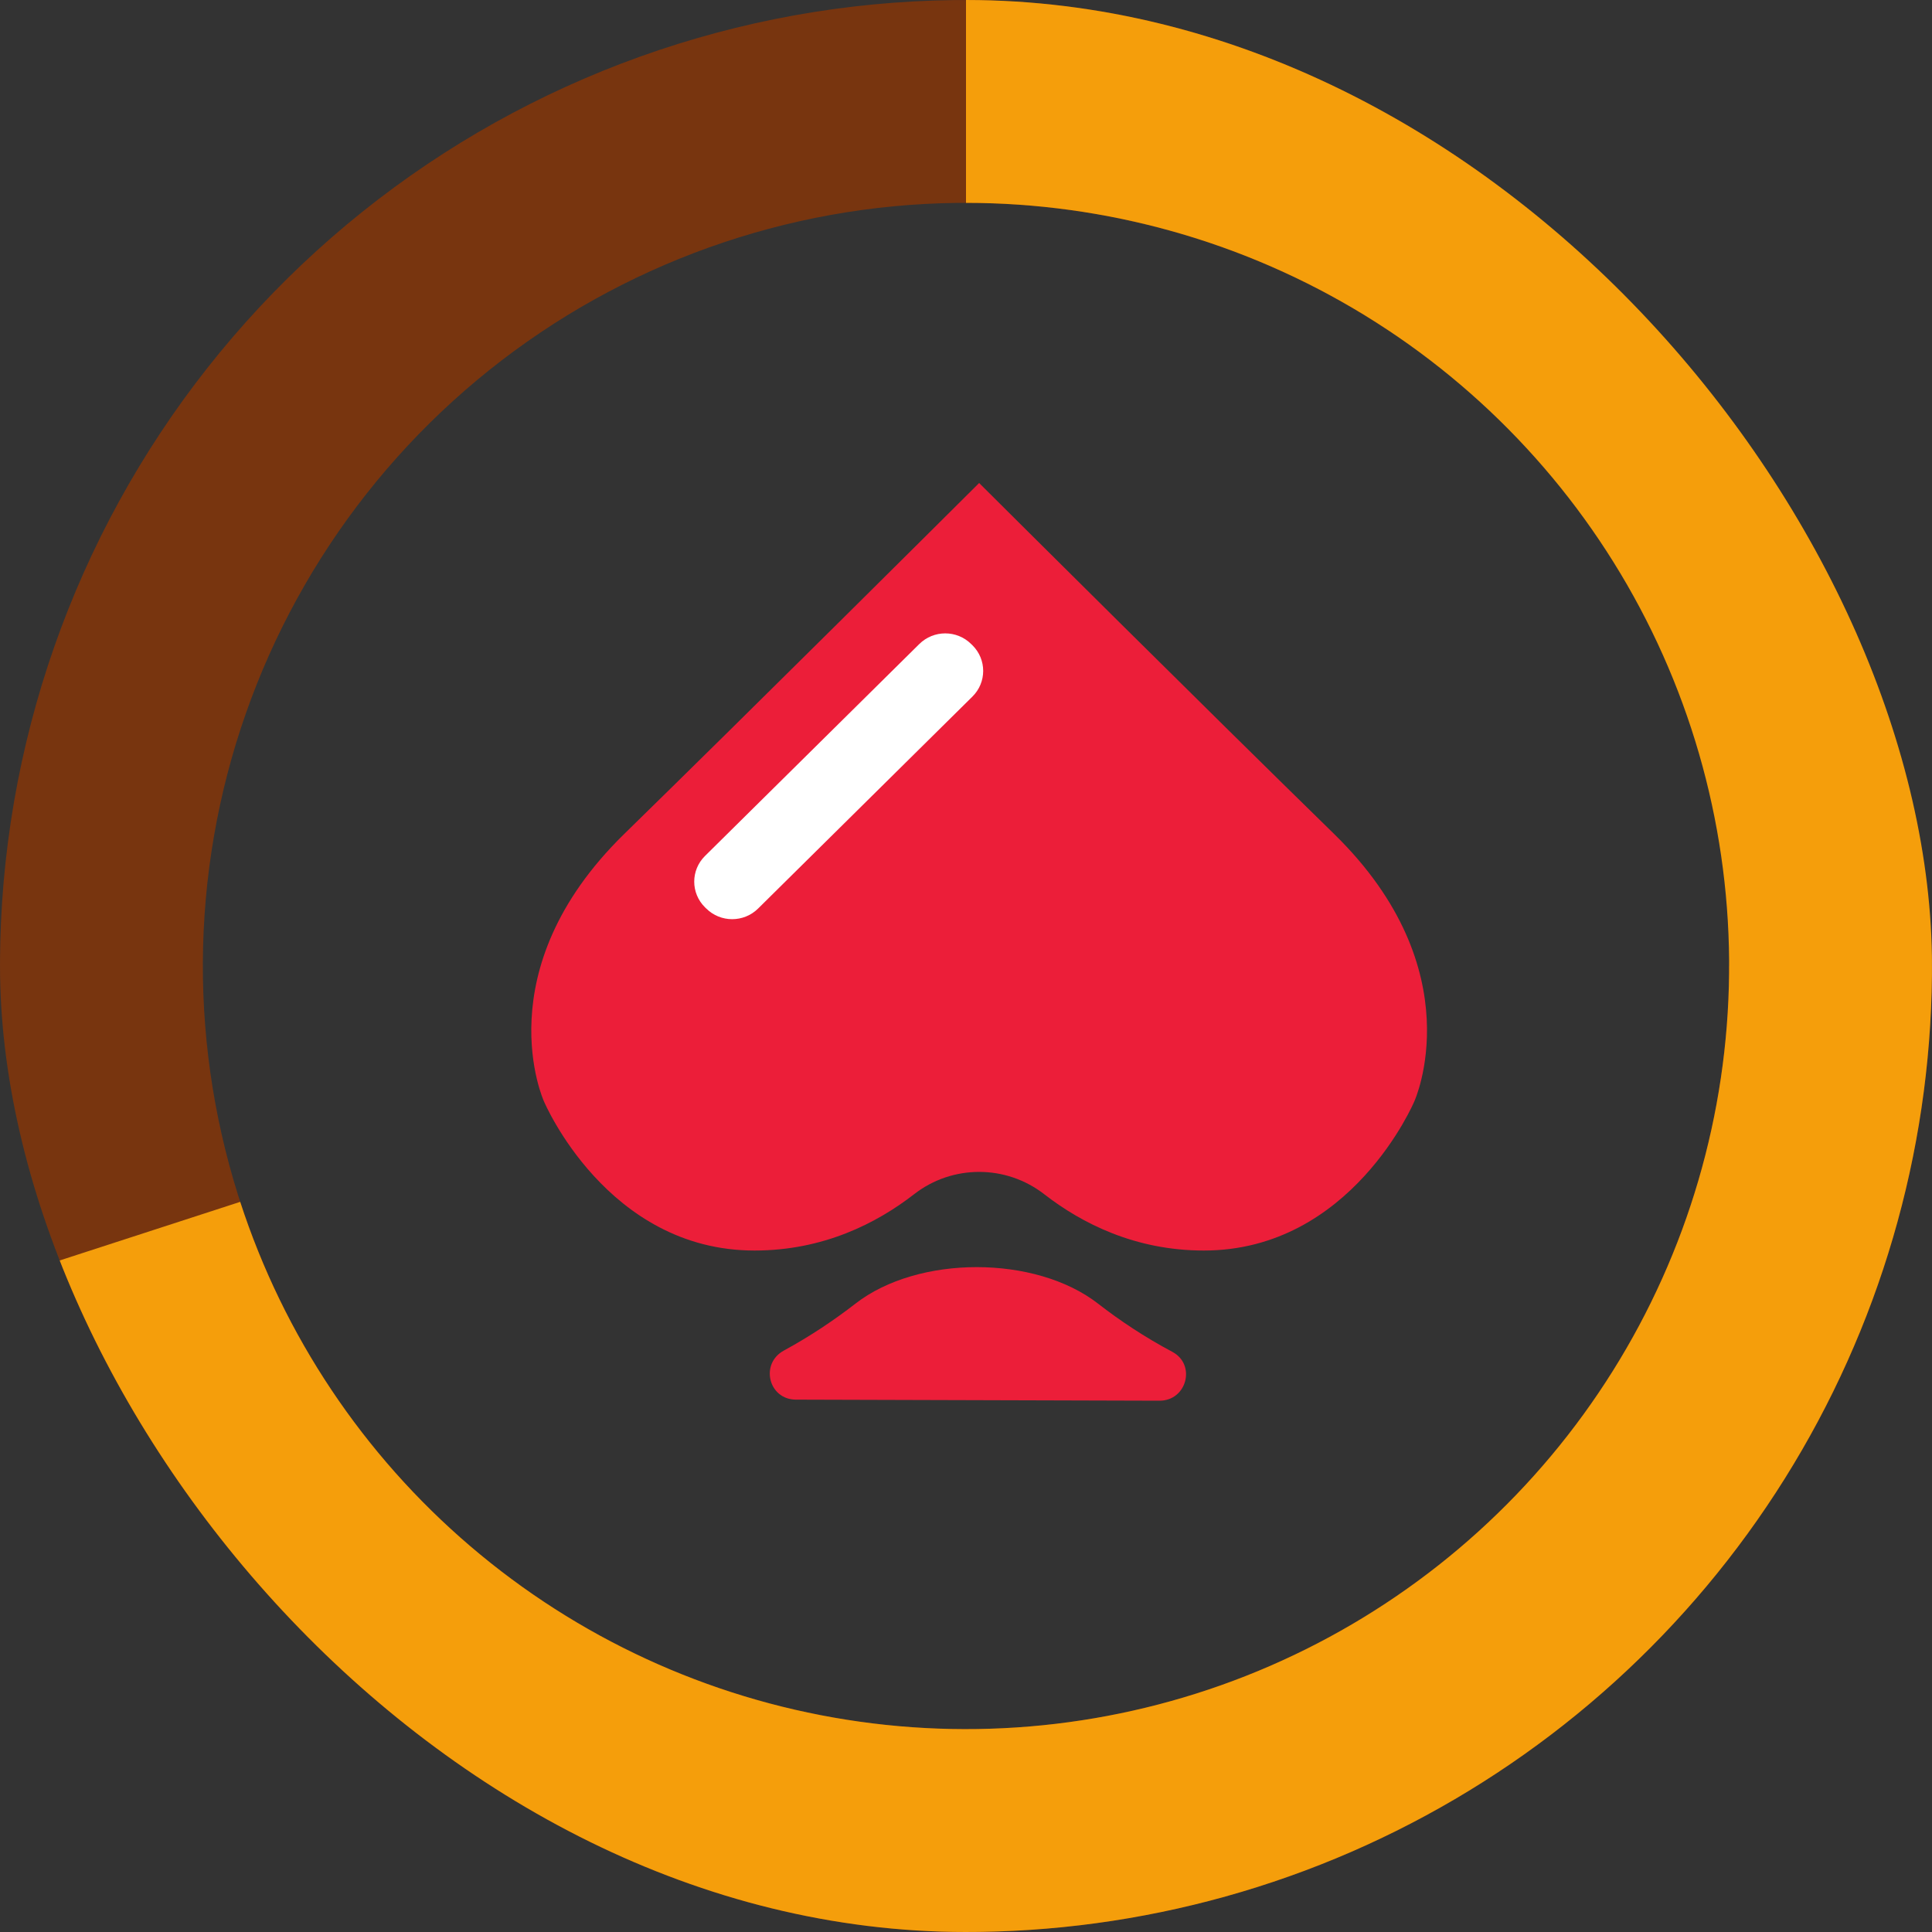
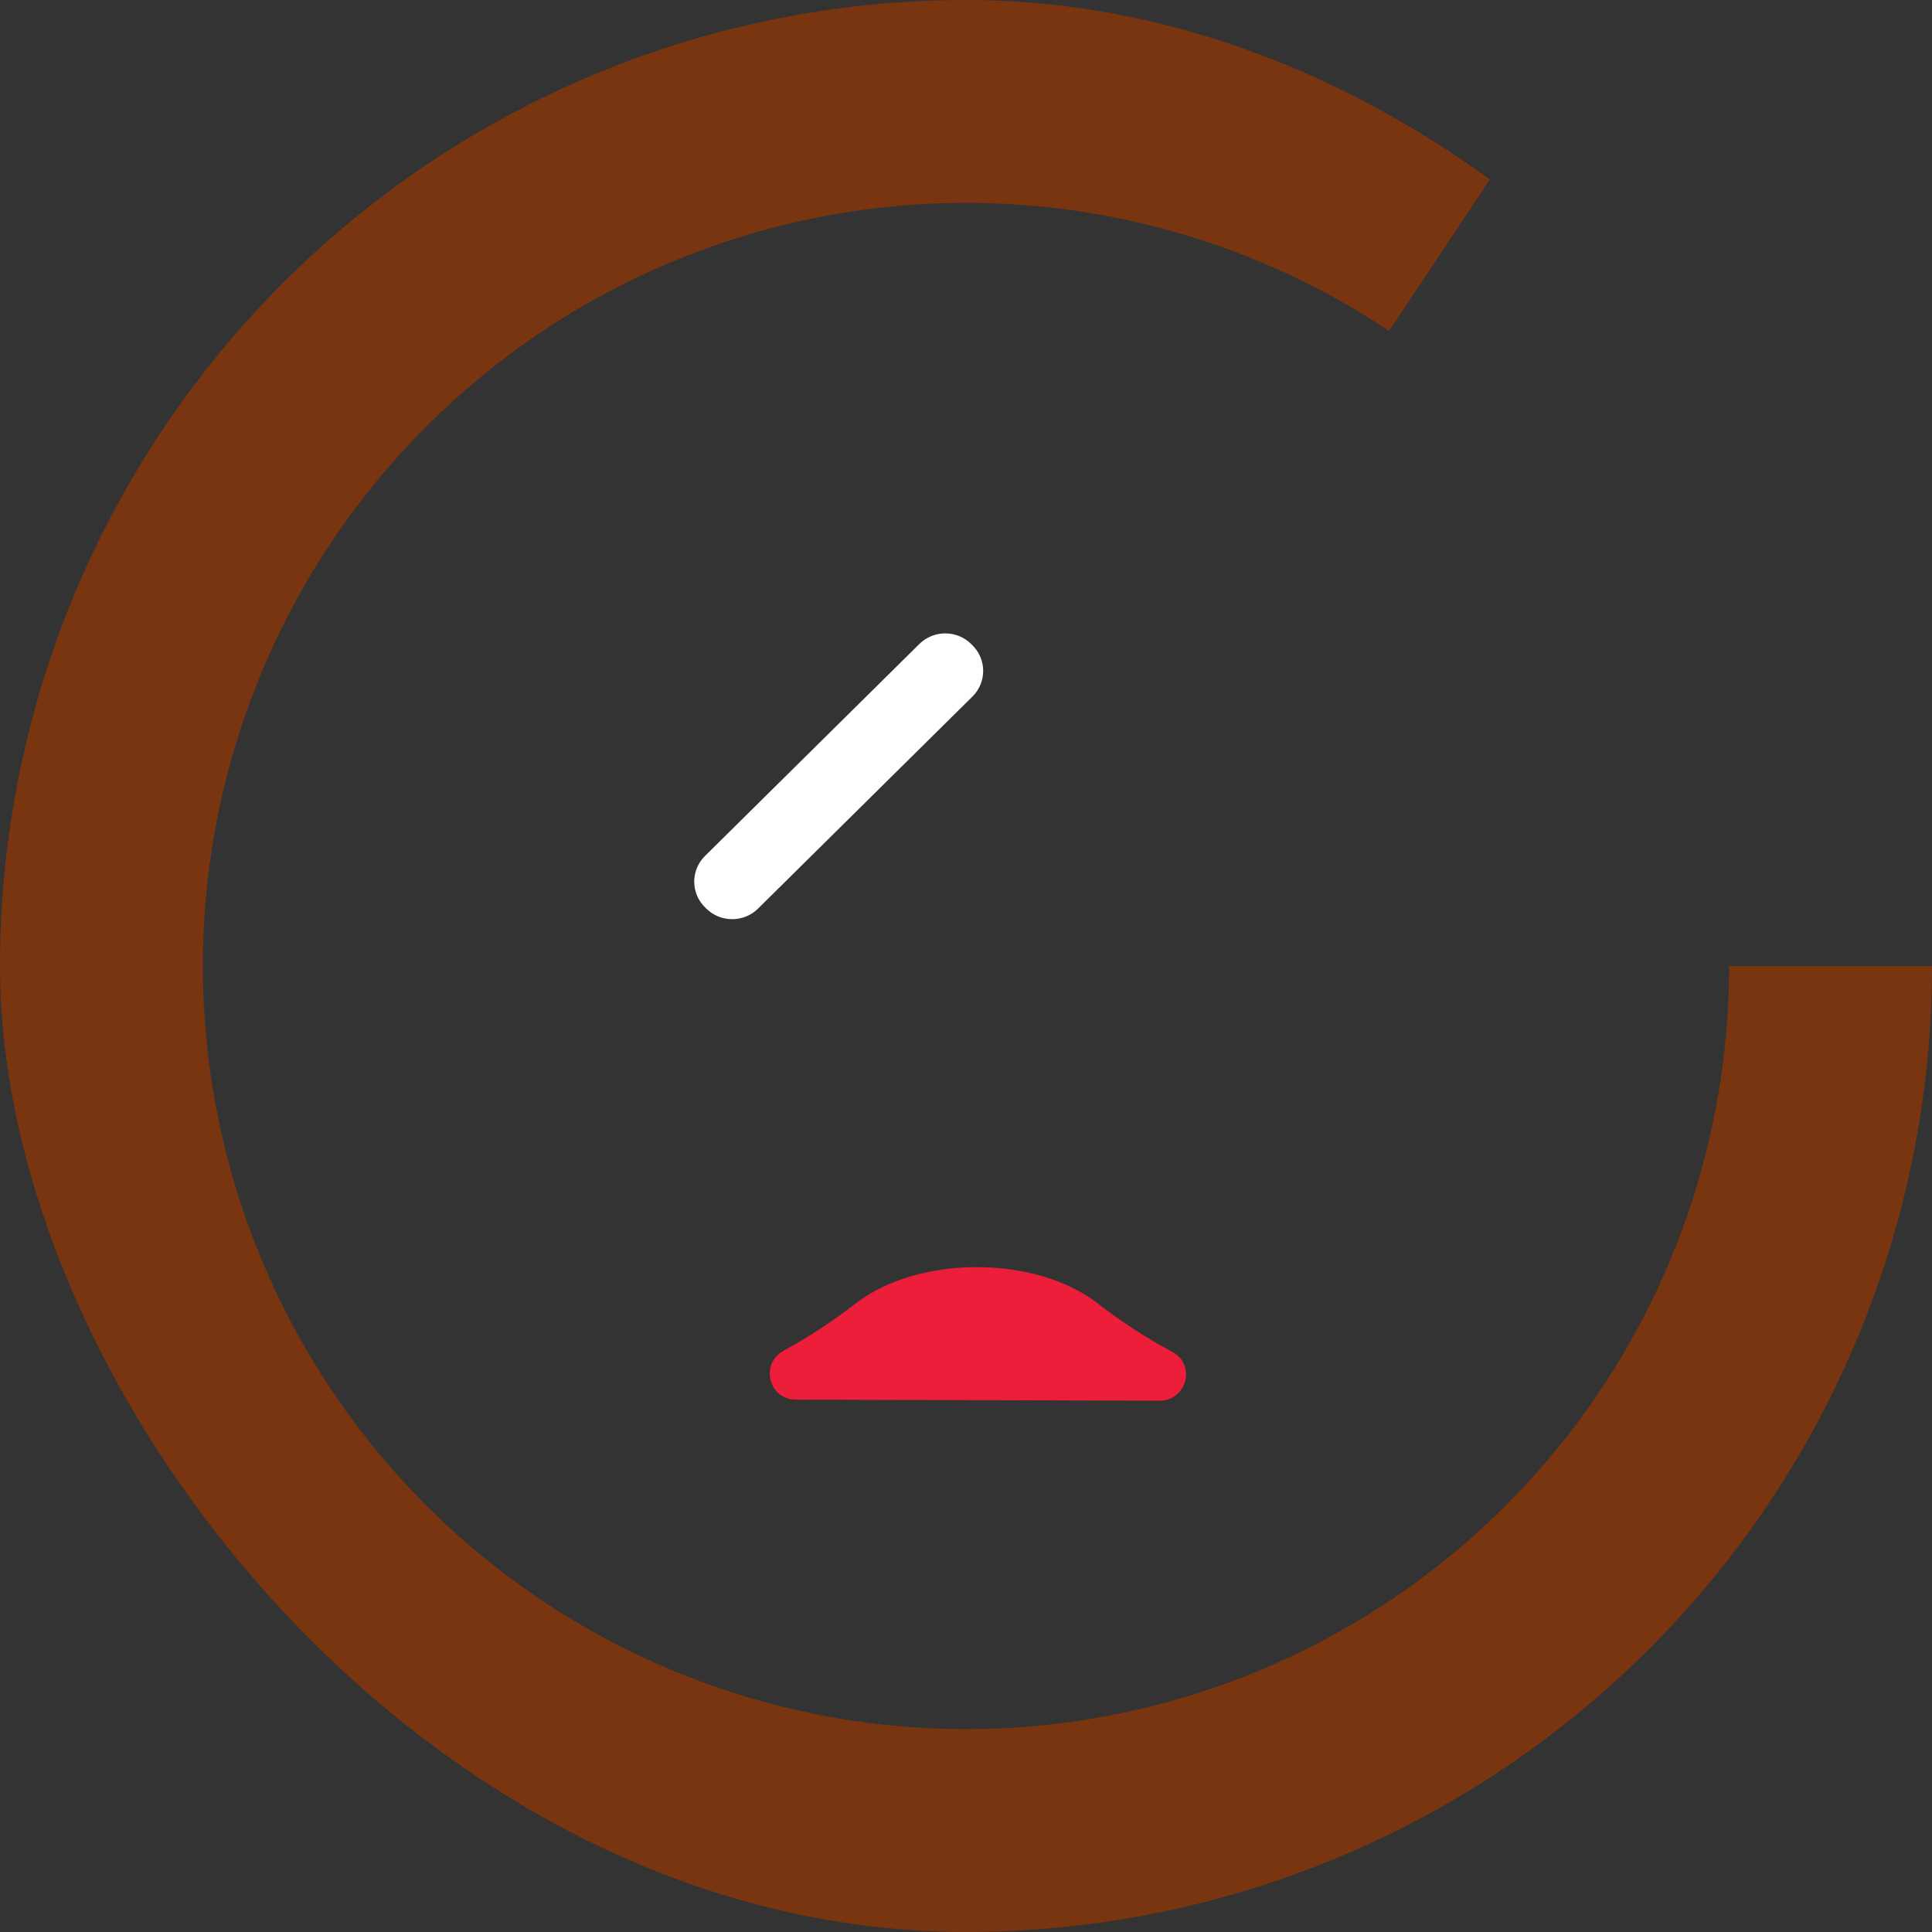
<svg xmlns="http://www.w3.org/2000/svg" width="40" height="40" viewBox="0 0 40 40" fill="none">
  <rect x="0" y="0" width="40" height="40" fill="#333333" stroke="none" />
  <g clip-path="url(#clip0_7679_288709)">
    <path d="M40 20C40 24.457 38.511 28.787 35.769 32.302C33.027 35.816 29.19 38.314 24.866 39.399C20.543 40.483 15.981 40.093 11.905 38.288C7.829 36.484 4.472 33.37 2.368 29.44C0.264 25.511 -0.467 20.991 0.291 16.598C1.05 12.206 3.253 8.192 6.553 5.195C9.853 2.198 14.059 0.389 18.504 0.056C22.949 -0.277 27.378 0.884 31.088 3.355L28.759 6.85C25.829 4.898 22.33 3.981 18.818 4.244C15.307 4.508 11.984 5.937 9.377 8.304C6.77 10.672 5.029 13.842 4.43 17.312C3.831 20.783 4.409 24.353 6.071 27.458C7.733 30.562 10.385 33.023 13.605 34.448C16.825 35.873 20.429 36.182 23.845 35.325C27.26 34.468 30.292 32.495 32.458 29.718C34.624 26.942 35.8 23.521 35.8 20L40 20Z" fill="#78350F" />
-     <path d="M20 0C23.688 4.39843e-08 27.305 1.02 30.45 2.947C33.595 4.874 36.146 7.634 37.82 10.92C39.495 14.207 40.228 17.892 39.938 21.569C39.649 25.246 38.348 28.772 36.18 31.756C34.012 34.74 31.061 37.066 27.654 38.478C24.246 39.889 20.514 40.331 16.871 39.754C13.228 39.177 9.816 37.604 7.011 35.208C4.206 32.813 2.119 29.688 0.979 26.18L4.973 24.883C5.874 27.654 7.523 30.122 9.739 32.014C11.954 33.907 14.65 35.15 17.528 35.605C20.406 36.061 23.354 35.712 26.046 34.597C28.738 33.482 31.07 31.644 32.782 29.287C34.495 26.93 35.523 24.145 35.751 21.24C35.98 18.335 35.401 15.423 34.078 12.827C32.755 10.231 30.74 8.051 28.256 6.528C25.771 5.006 22.914 4.2 20 4.2V0Z" fill="#F59E0B" />
-     <path d="M20.272 10C20.263 10.009 20.25 10.022 20.238 10.034C19.668 10.601 15.609 14.642 12.921 17.269C10.026 20.1 11.262 22.803 11.262 22.803C11.262 22.803 12.564 25.891 15.621 25.891C17.043 25.891 18.148 25.328 18.924 24.726C19.322 24.416 19.797 24.263 20.273 24.263C20.748 24.263 21.223 24.417 21.621 24.726C22.397 25.328 23.502 25.891 24.924 25.891C27.982 25.891 29.282 22.803 29.282 22.803C29.282 22.803 30.519 20.1 27.624 17.269C24.935 14.642 20.875 10.601 20.306 10.034L20.272 10Z" fill="#EC1E39" />
    <path d="M16.48 28.978C15.91 28.977 15.73 28.233 16.229 27.962C16.779 27.663 17.274 27.329 17.713 26.989C19.008 25.983 21.436 25.983 22.732 26.989C23.185 27.341 23.699 27.684 24.273 27.989C24.768 28.254 24.571 29.001 24.007 29L16.48 28.978Z" fill="#EC1E39" />
    <path d="M20.133 13.359L20.107 13.334C19.811 13.04 19.33 13.04 19.033 13.334L14.596 17.722C14.299 18.016 14.299 18.491 14.596 18.785L14.622 18.81C14.918 19.104 15.399 19.104 15.696 18.81L20.133 14.422C20.43 14.128 20.43 13.653 20.133 13.359Z" fill="white" />
  </g>
  <defs>
    <clipPath id="clip0_7679_288709">
      <rect width="40" height="40" rx="20" fill="white" />
    </clipPath>
  </defs>
</svg>